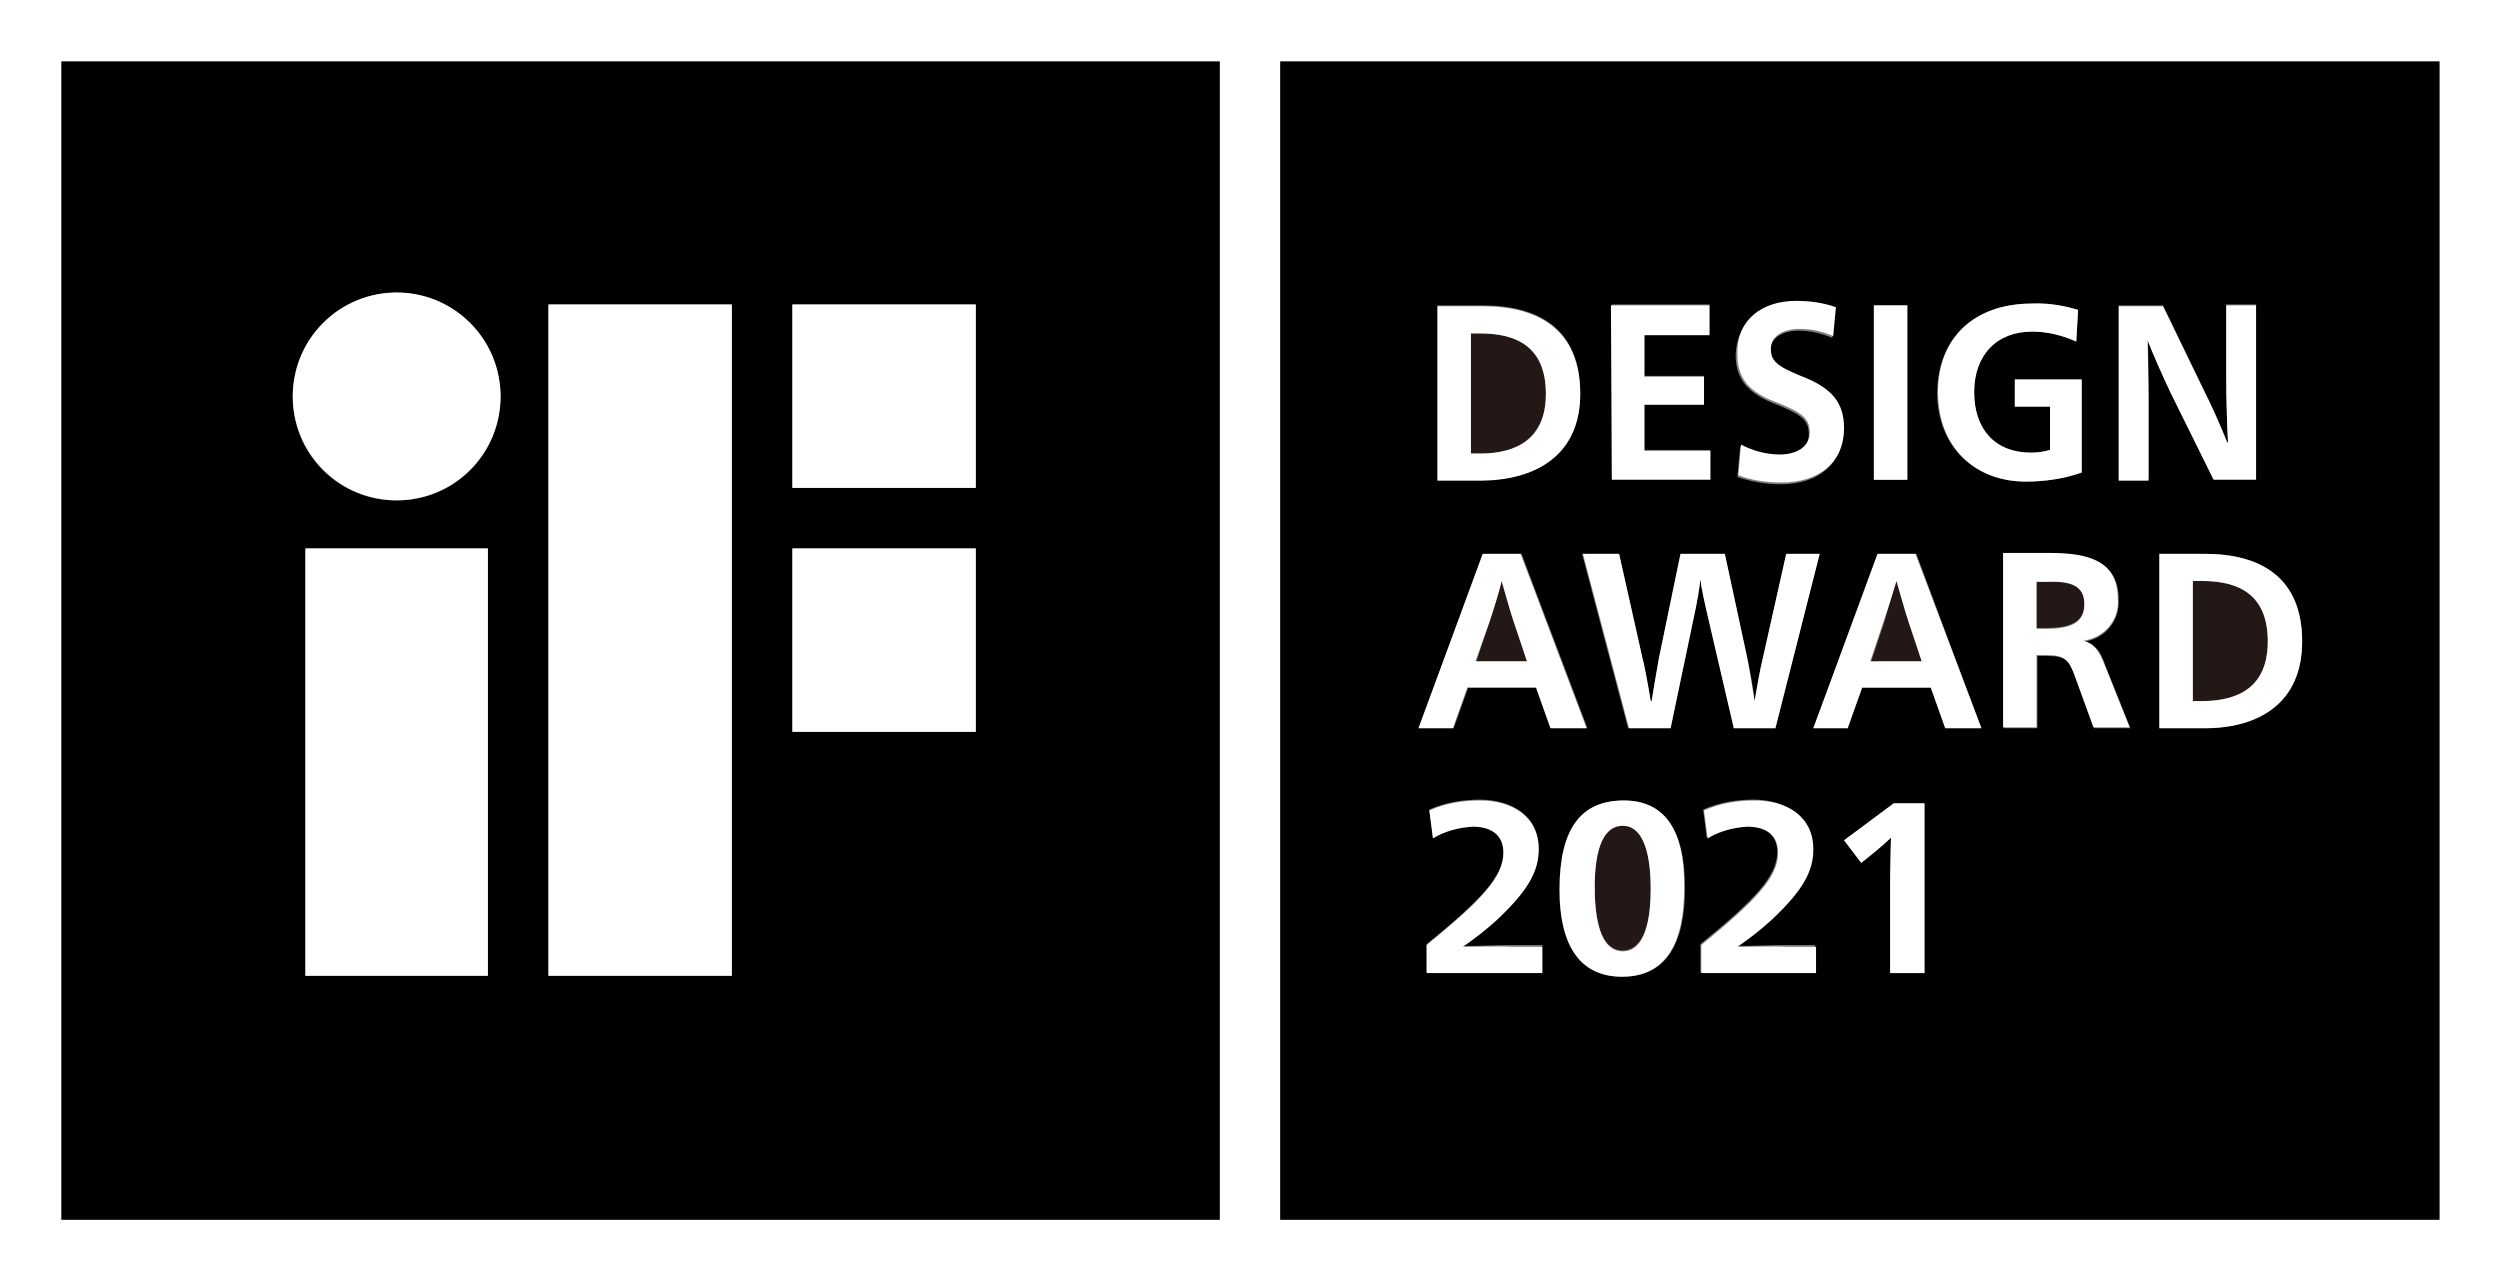
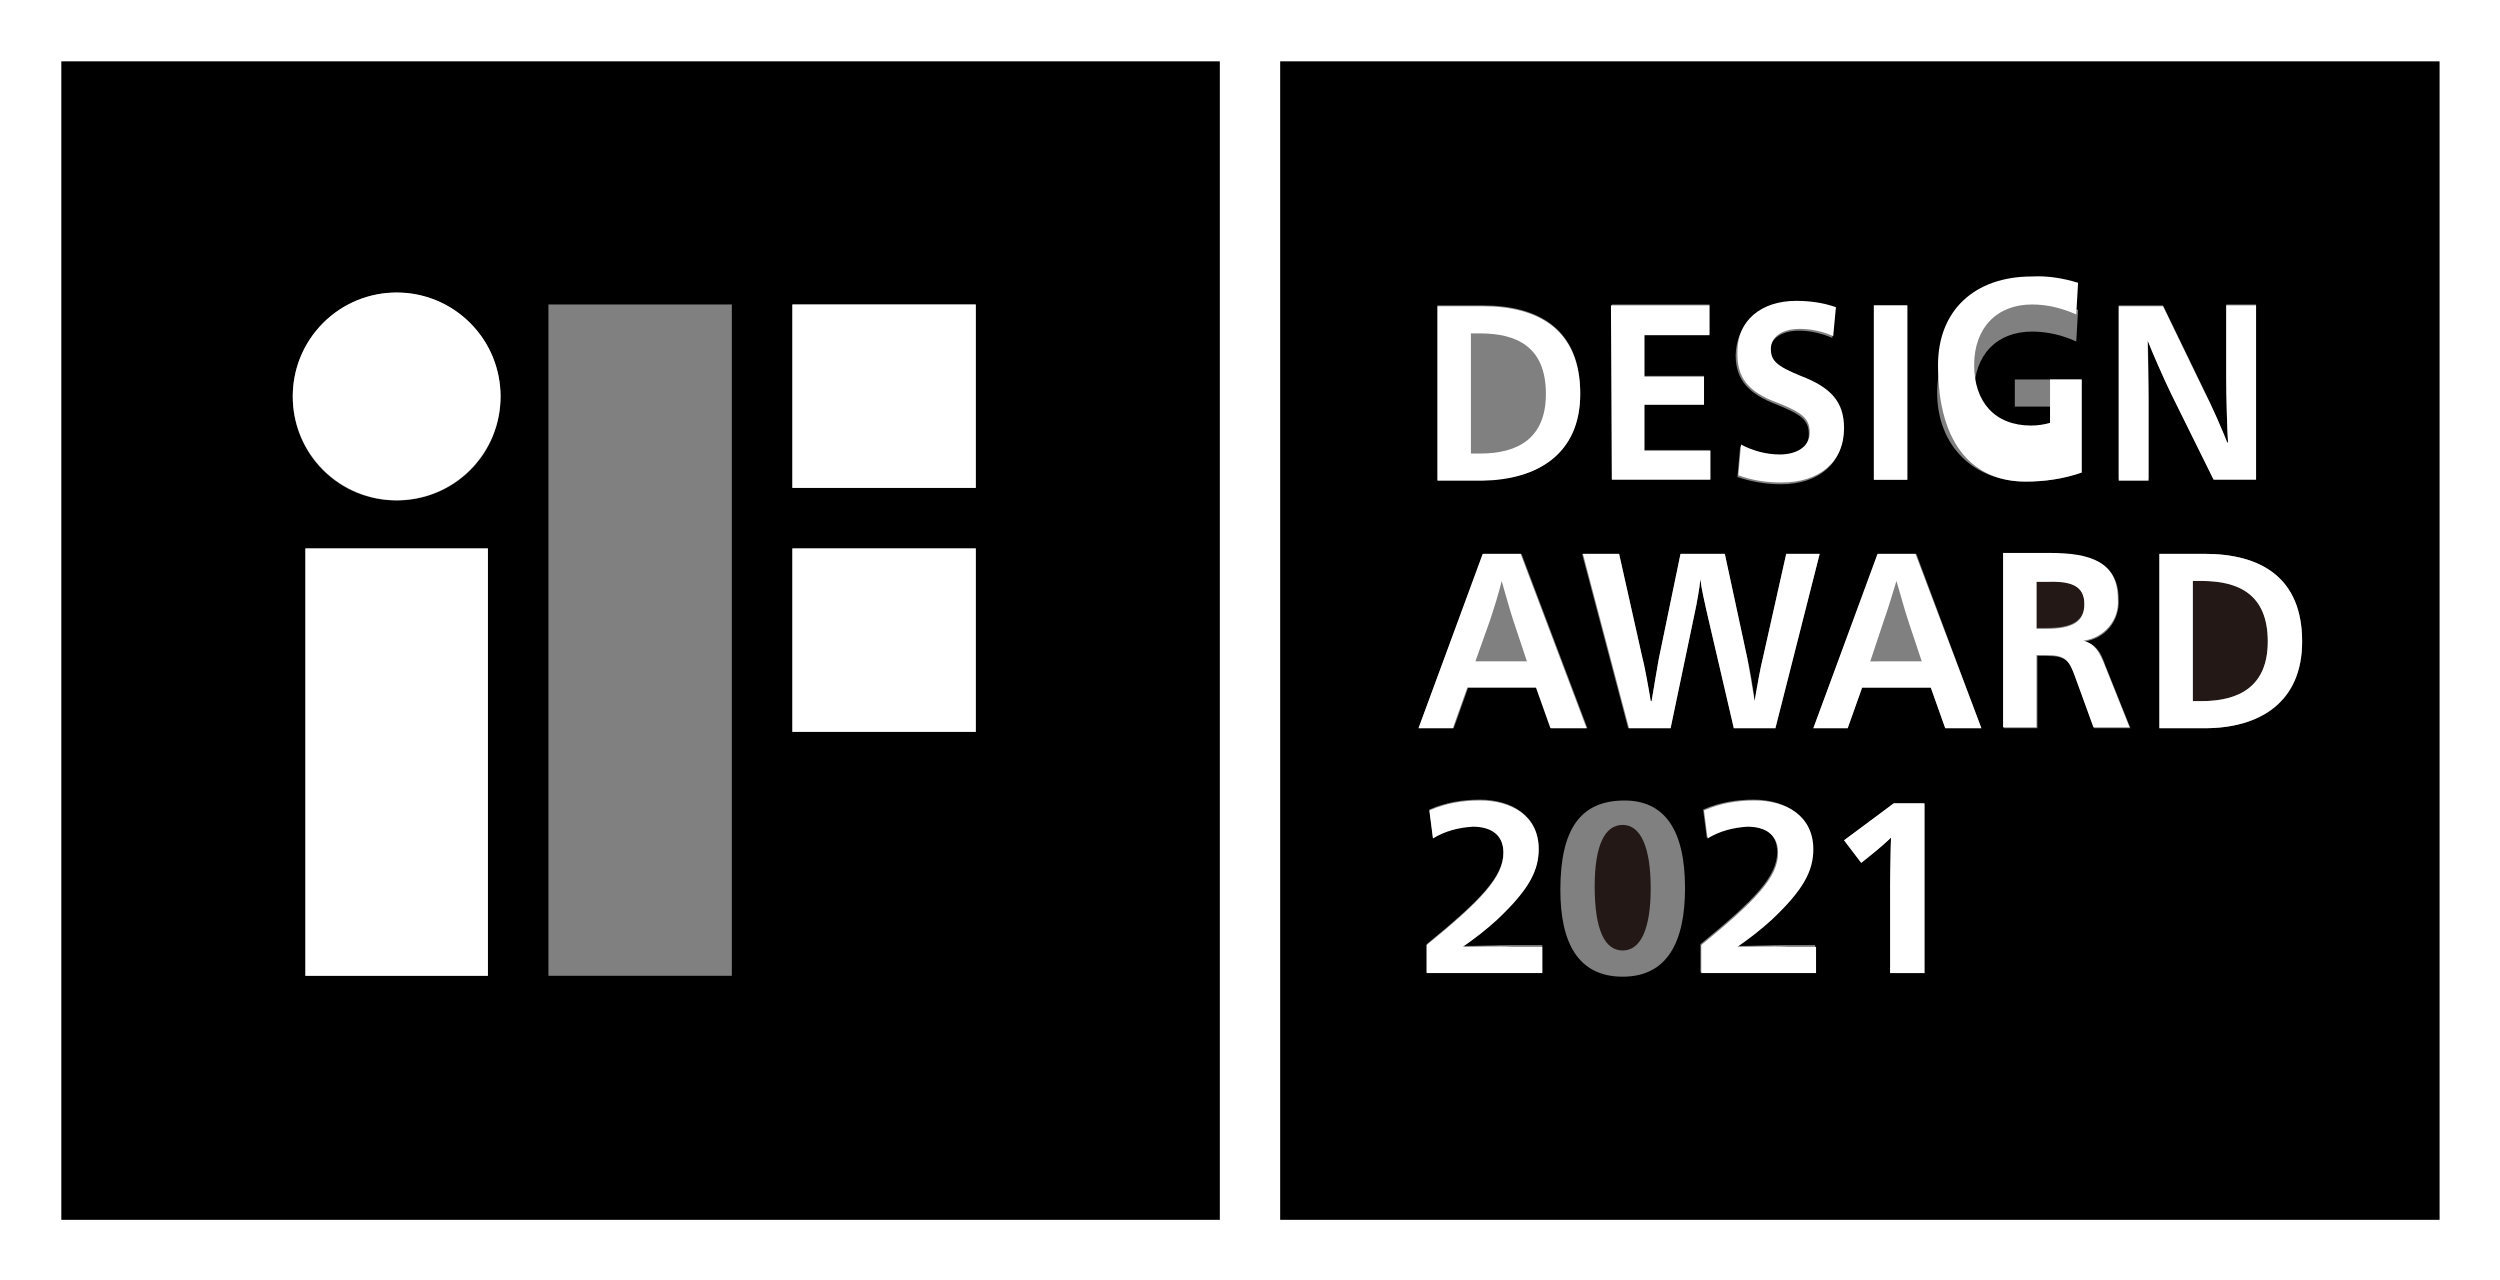
<svg xmlns="http://www.w3.org/2000/svg" version="1.1" id="レイヤー_1" x="0px" y="0px" viewBox="0 0 276.7 141.7" style="enable-background:new 0 0 276.7 141.7;" xml:space="preserve">
  <rect x="0" y="0" width="276.7" height="141.7" fill="#808080" stroke="none" />
  <style type="text/css">
	.st0{fill:#FFFFFF;}
	.st1{fill:#231815;}
</style>
  <g>
    <path class="st0" d="M0,0v141.7h276.7V0H0z M135,135H6.8V6.8H135V135z M270,135H141.7V6.8H270V135z" />
    <path d="M6.8,135H135V6.8H6.8V135z M54,108H33.8V60.7H54V108z M87.7,33.7H108V54H87.7V33.7z M87.7,60.7H108V81H87.7V60.7z    M60.7,33.7H81V108H60.7V33.7z M43.9,32.4c6.3,0,11.5,5.1,11.5,11.5s-5.1,11.5-11.5,11.5s-11.5-5.1-11.5-11.5S37.5,32.4,43.9,32.4z   " />
-     <rect x="60.7" y="33.7" class="st0" width="20.3" height="74.3" />
    <rect x="87.7" y="60.7" class="st0" width="20.3" height="20.3" />
    <rect x="33.8" y="60.7" class="st0" width="20.2" height="47.3" />
    <ellipse transform="matrix(0.707 -0.707 0.707 0.707 -18.172 43.87)" class="st0" cx="43.9" cy="43.9" rx="11.5" ry="11.5" />
    <rect x="87.7" y="33.7" class="st0" width="20.3" height="20.3" />
    <path class="st1" d="M225.4,64.3v5.2h1.1c2.9,0,4.2-0.8,4.2-2.7c0-2.1-1.6-2.5-4.2-2.5H225.4z" />
    <path class="st1" d="M179.6,91.3c-2,0-3.1,2.3-3.1,6.8h0c0,4.8,1.1,7.1,3.1,7.1s3.1-2.4,3.1-6.9S181.6,91.3,179.6,91.3z" />
-     <path class="st1" d="M171.1,43.6c0-5.2-3.2-6.7-7.3-6.7h-1v13.3h1C167.8,50.2,171.1,48.5,171.1,43.6z" />
    <path d="M141.7,135H270V6.8H141.7V135z M170.7,107.6h-12.8v-3.1c6-4.9,8.5-7.5,8.5-10.2c0-2.1-1.5-2.9-3.4-2.9   c-1.5,0-3,0.5-4.4,1.3l-0.4-3.1c1.8-0.8,3.7-1.1,5.6-1.1c3.5,0,6.5,1.8,6.5,5.4c0,2.4-1.1,4.5-4.6,7.8c-1.2,1.1-2.4,2.1-3.8,3   c1.7,0,3.9-0.1,5.6-0.1h3.2V107.6z M179.6,108.1c-4.9,0-6.9-3.7-6.9-9.6c0-6.7,2.2-9.9,7.1-9.9c4.4,0,6.7,3.2,6.7,9.7   C186.5,104.3,184.5,108.1,179.6,108.1z M201,107.6h-12.8v-3.1c6-4.9,8.5-7.5,8.5-10.2c0-2.1-1.5-2.9-3.4-2.9c-1.5,0-3,0.5-4.4,1.3   l-0.4-3.1c1.8-0.8,3.7-1.1,5.6-1.1c3.5,0,6.5,1.8,6.5,5.4c0,2.4-1.1,4.5-4.6,7.8c-1.2,1.1-2.4,2.1-3.8,3c1.7,0,3.9-0.1,5.6-0.1h3.1   V107.6z M213,107.7h-3.8v-9.8c0-1.6,0-4.2,0.1-5.2h0c-0.4,0.4-1.3,1.2-2.3,2l-1,0.8l-1.9-2.5l5.5-4h3.4V107.7z M254.8,71   c0,6.8-4.7,9.6-10.8,9.6h-5V61.3h5C250.2,61.3,254.8,63.9,254.8,71z M234.5,33.8h4.9l4.6,9.5c0.7,1.4,1.9,4.3,2.5,5.6h0.1   c-0.1-1.4-0.2-5.1-0.2-7.1l0-8.1h3.3v19.3H245l-4.7-9.5c-1-1.9-2.1-4.7-2.6-5.9c0.1,1.2,0.1,4.7,0.1,6.4v9h-3.3V33.8z M234.5,66.4   c0.1,2.3-1.5,4.3-3.8,4.6c1.3,0.4,1.8,1.1,2.3,2.6l2.8,7h-4l-2-5.5c-0.8-2-1.1-2.5-3.3-2.5h-1v8h-3.7l0-19.2h5.3   C231.5,61.3,234.5,62.3,234.5,66.4z M224.9,33.6c1.7,0,3.4,0.2,5.1,0.7l-0.2,3.5c-1.5-0.7-3.2-1.1-4.9-1.1c-3.9,0-6.4,2.6-6.4,6.7   c0,4.1,2.3,6.7,6.3,6.7c0.7,0,1.5-0.1,2.1-0.3v-4.8H223v-3h7.4v10.3c-2,0.7-4.1,1-6.2,1c-5.6,0-9.8-3.8-9.8-9.9   C214.5,37.4,218.5,33.6,224.9,33.6z M219.3,80.6h-4l-1.6-4.5h-7.6l-1.6,4.5h-3.8l7.2-19.3h4.2L219.3,80.6z M207.4,33.8h3.7v19.3   h-3.7V33.8z M198.7,33.5c1.5,0,3,0.2,4.4,0.7l-0.3,3.2c-1.2-0.5-2.4-0.8-3.7-0.8c-1.9,0-3.2,0.9-3.2,2.2s0.6,1.9,3.3,3   c3.4,1.3,4.8,2.9,4.8,5.8c0,3.7-2.7,6-6.9,6c-1.7,0-3.3-0.3-4.8-0.8l0.3-3.4c1.3,0.7,2.8,1.1,4.3,1.1c1.9,0,3.3-0.9,3.3-2.4   c0-1.6-0.8-2.2-3.5-3.3c-3.2-1.2-4.6-2.8-4.6-5.5C192.2,35.7,194.8,33.5,198.7,33.5z M189.2,33.8v3.2H182v4.6h6.6v3.1H182v5.1h7.3   v3.2h-10.9l0-19.3H189.2z M179.2,61.3l2.6,11.6c0.1,0.6,0.7,3.4,0.9,4.7h0.1c0.2-1.3,0.7-4.1,0.8-4.7l2.4-11.6h4.9l2.5,11.6   c0.2,0.7,0.7,3.5,0.8,4.7h0c0.2-1.3,0.7-4,0.9-4.7l2.6-11.6h3.7l-4.9,19.3h-4.6l-3-12.9c-0.2-0.9-0.6-2.6-0.7-3.6   c-0.1,1-0.4,2.7-0.6,3.6l-2.7,12.9h-4.7l-5.1-19.3H179.2z M159.1,33.8h5c6.2,0,10.8,2.6,10.8,9.7c0,6.8-4.8,9.6-10.8,9.6h-5V33.8z    M164.2,61.3h4.2l7.3,19.3h-4l-1.6-4.5h-7.6l-1.6,4.5H157L164.2,61.3z" />
-     <path class="st1" d="M167.5,68.7c-0.4-1.2-1-3.4-1.3-4.4h0c-0.3,1-0.9,3.2-1.3,4.4l-1.5,4.5h5.7L167.5,68.7z" />
    <path class="st1" d="M242.7,64.3v13.3h1c4.1,0,7.3-1.6,7.3-6.6c0-5.2-3.2-6.7-7.3-6.7H242.7z" />
-     <path class="st1" d="M212.7,73.2l-1.5-4.5c-0.4-1.2-1-3.4-1.3-4.4h0c-0.3,1-1,3.2-1.3,4.4l-1.5,4.5H212.7z" />
    <path class="st0" d="M174.9,43.6c0-7.1-4.6-9.7-10.8-9.7h-5v19.3h5C170.1,53.1,174.9,50.3,174.9,43.6z M162.8,50.2V36.9h1   c4.1,0,7.3,1.5,7.3,6.7c0,5-3.2,6.6-7.3,6.6H162.8z" />
    <polygon class="st0" points="189.3,53.1 189.3,49.9 182,49.9 182,44.8 188.6,44.8 188.6,41.7 182,41.7 182,37.1 189.2,37.1    189.2,33.8 178.3,33.8 178.4,53.1  " />
    <path class="st0" d="M196.8,44.6c2.8,1.1,3.5,1.8,3.5,3.3c0,1.5-1.4,2.4-3.3,2.4c-1.5,0-3-0.4-4.3-1.1l-0.3,3.4   c1.6,0.6,3.2,0.8,4.8,0.8c4.2,0,6.9-2.3,6.9-6c0-2.9-1.4-4.5-4.8-5.8c-2.7-1.1-3.3-1.7-3.3-3s1.2-2.2,3.2-2.2   c1.3,0,2.6,0.3,3.7,0.8l0.3-3.2c-1.4-0.5-2.9-0.7-4.4-0.7c-3.9,0-6.5,2.2-6.5,5.6C192.2,41.8,193.5,43.4,196.8,44.6z" />
    <rect x="207.4" y="33.8" class="st0" width="3.7" height="19.3" />
-     <path class="st0" d="M224.2,53.3c2.1,0,4.2-0.3,6.2-1V42H223v3h3.9v4.8c-0.7,0.2-1.4,0.3-2.1,0.3c-4,0-6.3-2.6-6.3-6.7   c0-4.1,2.5-6.7,6.4-6.7c1.7,0,3.3,0.4,4.9,1.1l0.2-3.5c-1.6-0.5-3.4-0.8-5.1-0.7c-6.4,0-10.4,3.8-10.4,9.8   C214.5,49.6,218.7,53.3,224.2,53.3z" />
+     <path class="st0" d="M224.2,53.3c2.1,0,4.2-0.3,6.2-1V42H223h3.9v4.8c-0.7,0.2-1.4,0.3-2.1,0.3c-4,0-6.3-2.6-6.3-6.7   c0-4.1,2.5-6.7,6.4-6.7c1.7,0,3.3,0.4,4.9,1.1l0.2-3.5c-1.6-0.5-3.4-0.8-5.1-0.7c-6.4,0-10.4,3.8-10.4,9.8   C214.5,49.6,218.7,53.3,224.2,53.3z" />
    <path class="st0" d="M237.8,44.1c0-1.7-0.1-5.2-0.1-6.4c0.5,1.3,1.7,4,2.6,5.9l4.7,9.5h4.7V33.8h-3.3l0,8.1c0,1.9,0.1,5.7,0.2,7.1   h-0.1c-0.5-1.4-1.8-4.3-2.5-5.6l-4.6-9.5h-4.9v19.3h3.3V44.1z" />
    <path class="st0" d="M162.4,76.1h7.6l1.6,4.5h4l-7.3-19.3h-4.2L157,80.6h3.8L162.4,76.1z M164.9,68.7c0.4-1.2,1.1-3.4,1.3-4.4h0   c0.3,1,0.9,3.2,1.3,4.4l1.5,4.5h-5.7L164.9,68.7z" />
    <path class="st0" d="M184.9,80.6l2.7-12.9c0.2-0.9,0.5-2.6,0.6-3.6c0.1,1,0.5,2.7,0.7,3.6l3,12.9h4.6l4.9-19.3h-3.7l-2.6,11.6   c-0.2,0.7-0.7,3.5-0.9,4.7h0c-0.2-1.3-0.7-4.1-0.8-4.7l-2.5-11.6h-4.9l-2.4,11.6c-0.1,0.6-0.6,3.4-0.8,4.7h-0.1   c-0.2-1.3-0.7-4.1-0.9-4.7l-2.6-11.6h-4l5.1,19.3H184.9z" />
    <path class="st0" d="M200.7,80.6h3.8l1.6-4.5h7.6l1.6,4.5h4L212,61.3h-4.2L200.7,80.6z M209.9,64.3L209.9,64.3   c0.3,1,0.9,3.2,1.3,4.4l1.5,4.5H207l1.5-4.5C208.9,67.6,209.6,65.3,209.9,64.3z" />
    <path class="st0" d="M221.7,61.3l0,19.2h3.7v-8h1c2.2,0,2.6,0.5,3.3,2.5l2,5.5h4l-2.8-7c-0.6-1.4-1-2.2-2.3-2.6   c2.3-0.3,4-2.3,3.8-4.6c0-4.1-3-5.1-7.5-5.1H221.7z M230.7,66.9c0,1.9-1.3,2.7-4.2,2.7h-1.1v-5.2h1.1   C229.2,64.3,230.7,64.8,230.7,66.9z" />
    <path class="st0" d="M239,61.3v19.3h5c6,0,10.8-2.8,10.8-9.6c0-7.1-4.6-9.7-10.8-9.7H239z M251,71c0,5-3.2,6.6-7.3,6.6h-1V64.3h1   C247.8,64.3,251,65.8,251,71z" />
    <path class="st0" d="M161.9,104.8c1.3-0.9,2.6-1.9,3.8-3c3.5-3.3,4.6-5.4,4.6-7.8c0-3.7-3-5.4-6.5-5.4c-1.9,0-3.8,0.3-5.6,1.1   l0.4,3.1c1.3-0.8,2.8-1.2,4.4-1.3c1.9,0,3.4,0.8,3.4,2.9c0,2.7-2.5,5.3-8.5,10.2v3.1h12.8v-2.9h-3.2   C165.8,104.7,163.6,104.8,161.9,104.8z" />
-     <path class="st0" d="M179.7,88.6c-4.8,0-7.1,3.2-7.1,9.9c0,5.9,2.1,9.6,6.9,9.6c4.9,0,6.9-3.7,6.9-9.8   C186.5,91.8,184.2,88.6,179.7,88.6z M179.6,105.3c-2,0-3.1-2.4-3.1-7.1h0c0-4.5,1.1-6.8,3.1-6.8s3.1,2.4,3.1,7   S181.6,105.3,179.6,105.3z" />
    <path class="st0" d="M192.3,104.8c1.3-0.9,2.6-1.9,3.8-3c3.5-3.3,4.6-5.4,4.6-7.8c0-3.7-3-5.4-6.5-5.4c-1.9,0-3.8,0.3-5.6,1.1   l0.4,3.1c1.3-0.8,2.8-1.2,4.4-1.3c1.9,0,3.4,0.8,3.4,2.9c0,2.7-2.5,5.3-8.5,10.2v3.1H201v-2.9h-3.1   C196.2,104.7,194,104.8,192.3,104.8z" />
    <path class="st0" d="M204.1,93l1.9,2.5l1-0.8c1-0.8,1.9-1.6,2.3-2h0c0,1-0.1,3.6-0.1,5.2v9.8h3.8V88.9h-3.4L204.1,93z" />
  </g>
</svg>